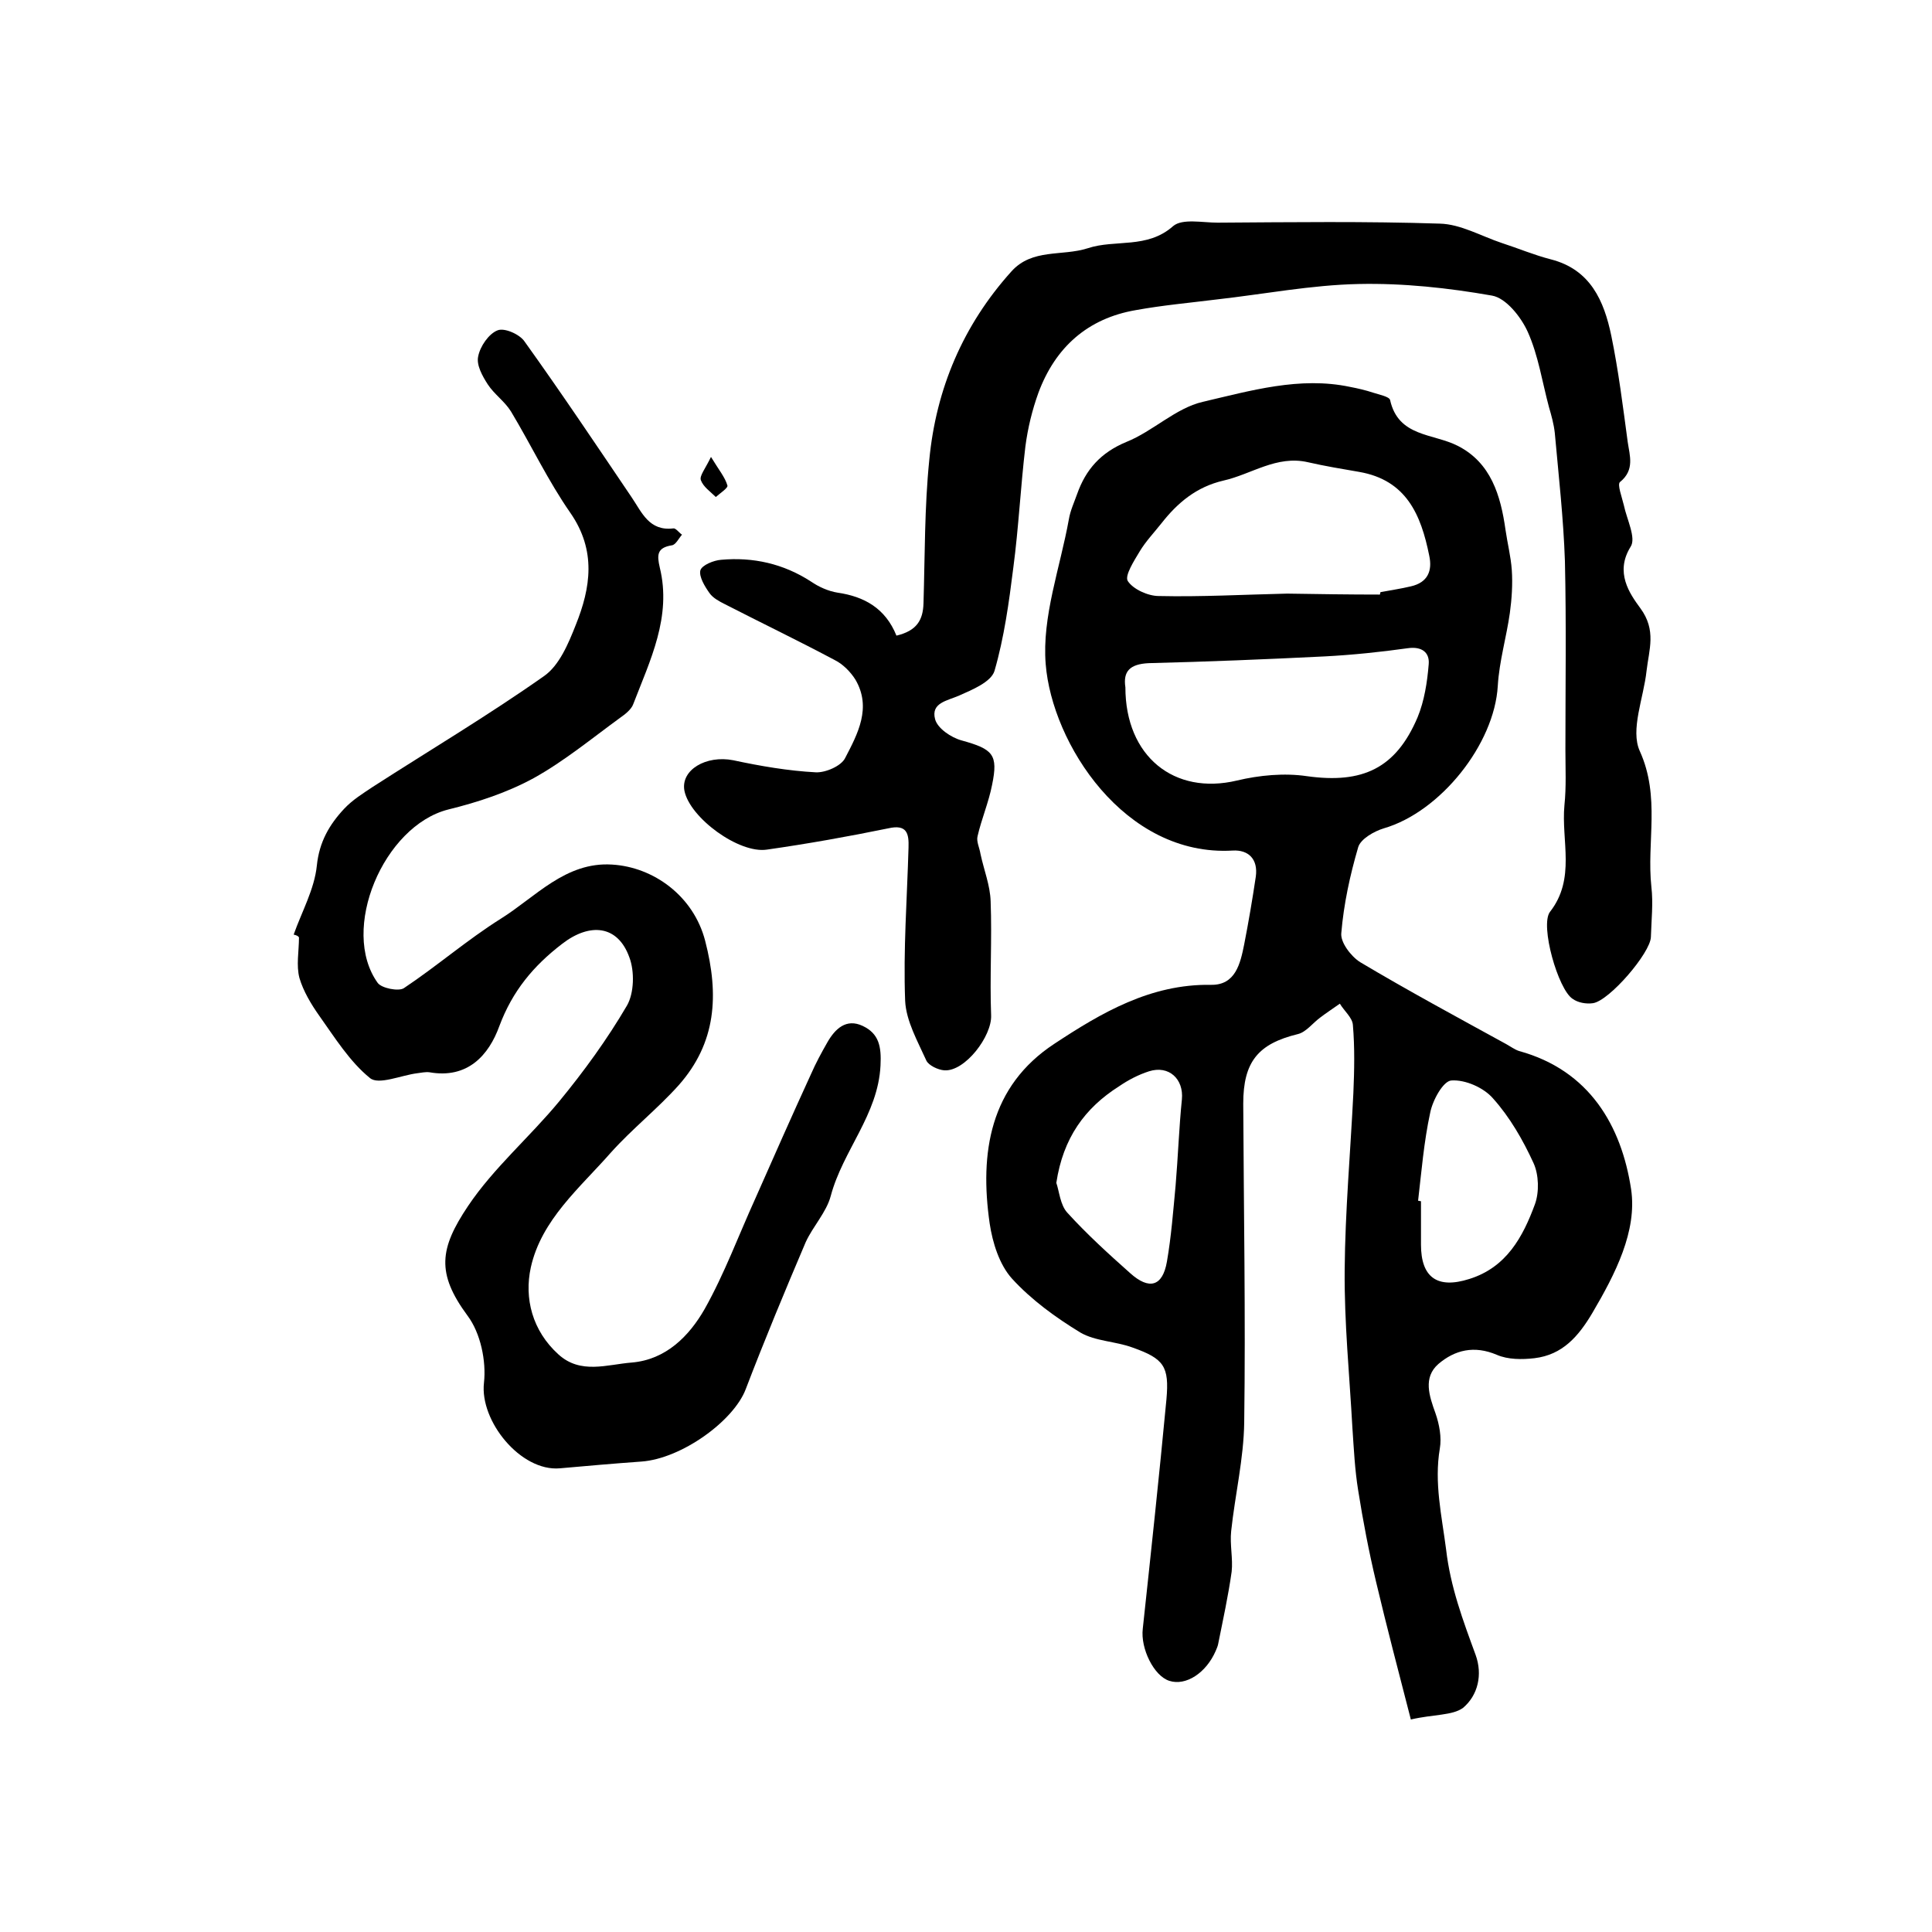
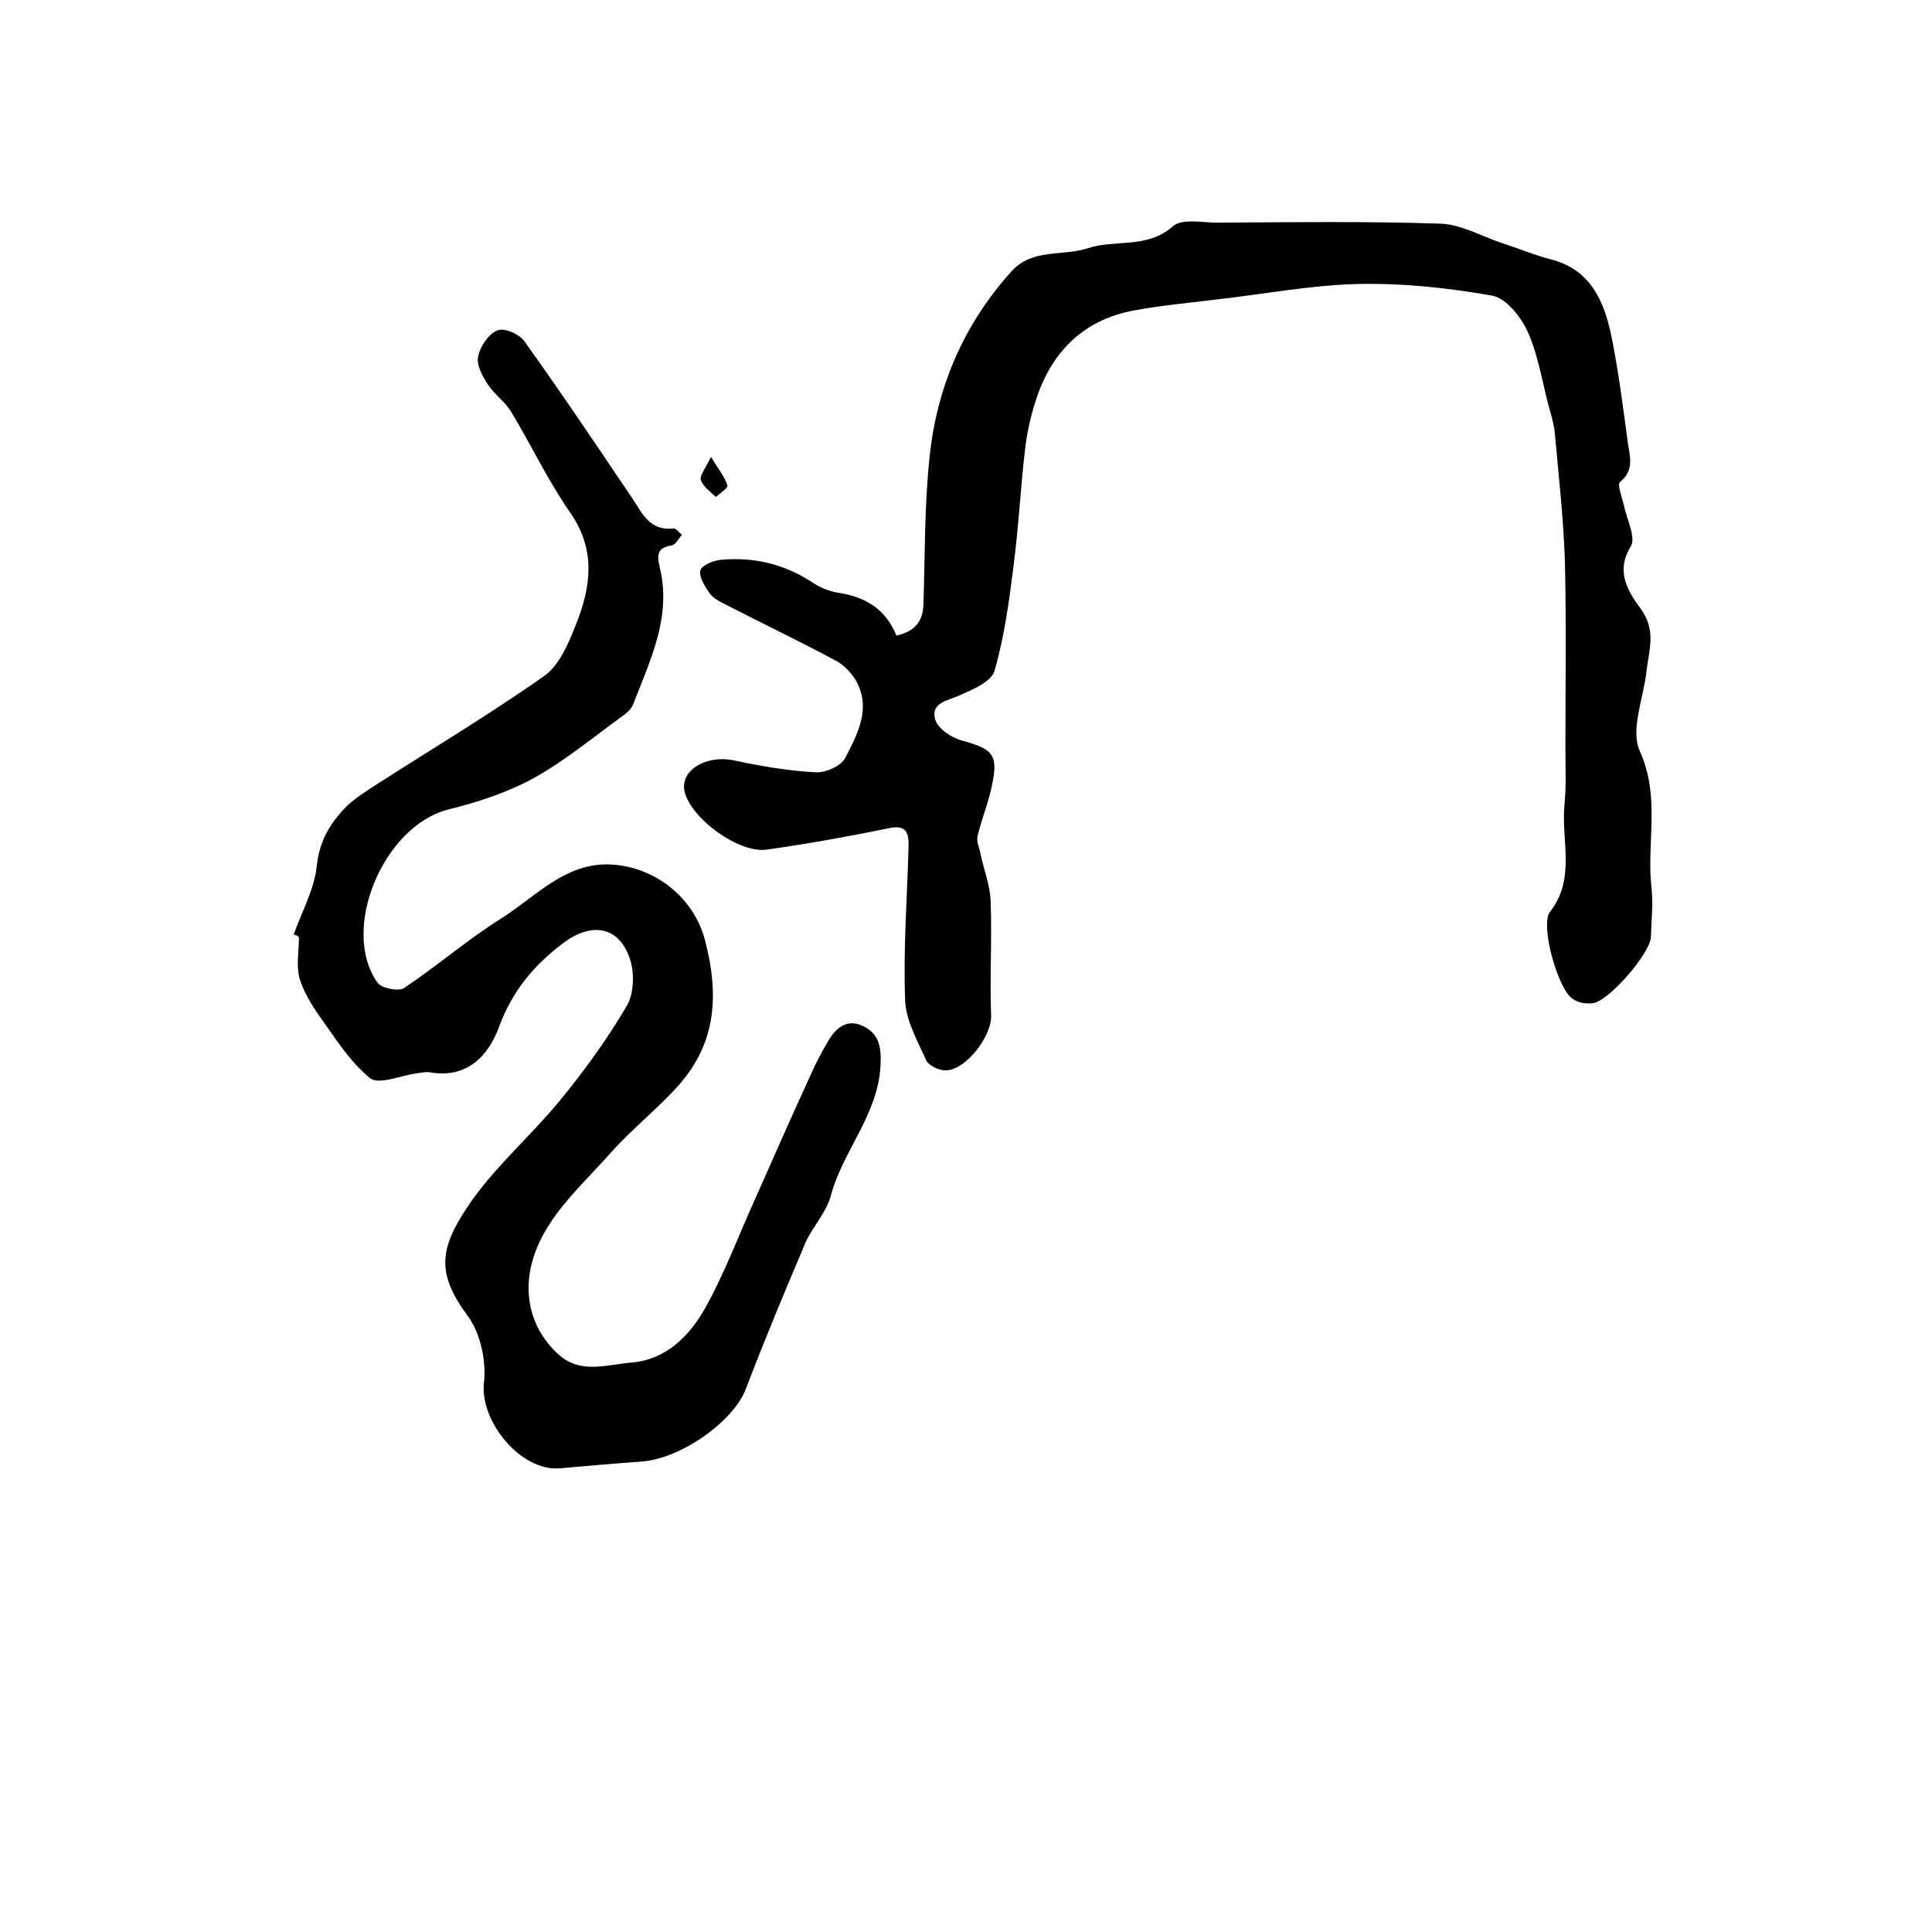
<svg xmlns="http://www.w3.org/2000/svg" version="1.1" id="图层_1" x="0px" y="0px" viewBox="0 0 400 400" style="enable-background:new 0 0 400 400;" xml:space="preserve">
  <style type="text/css">
	.st0{fill:#FFFFFF;}
</style>
  <g>
-     <path d="M292.1,356c-2.6-10.1-5-19.2-7.2-28.5c-1.5-6.3-2.7-12.6-3.7-18.9c-0.7-4.3-0.9-8.6-1.2-13c-0.6-10.9-1.7-21.8-1.6-32.7   c0.1-12.2,1.2-24.4,1.8-36.6c0.2-4.7,0.3-9.4-0.1-14.1c-0.1-1.5-1.8-2.9-2.7-4.4c-1.4,1-2.8,1.9-4.1,2.9c-1.5,1.1-2.9,3-4.6,3.4   c-8.2,2-11.3,5.7-11.3,14.4c0.1,22,0.5,44,0.2,66c-0.1,7.5-1.9,15-2.7,22.5c-0.3,2.8,0.4,5.7,0.1,8.4c-0.7,5-1.8,10-2.8,15   c-0.1,0.5-0.3,0.9-0.5,1.4c-2,4.6-6.2,7.3-9.6,6.2c-3.2-1-6-6.7-5.5-10.8c1.7-15.8,3.4-31.6,4.9-47.5c0.6-6.8-0.5-8.4-7-10.7   c-3.5-1.3-7.7-1.3-10.8-3.1c-5.1-3.1-10.2-6.8-14.2-11.2c-2.6-2.9-4-7.4-4.6-11.4c-2.1-14.6,0-28.4,13.4-37.2   c9.7-6.4,19.9-12.4,32.4-12.2c5.1,0.1,6.1-4.4,6.9-8.4c0.9-4.6,1.7-9.3,2.4-14c0.5-3.6-1.5-5.6-4.8-5.4   c-22.4,1.3-37.4-22.2-38.7-38.6c-0.8-9.8,3-20,4.8-30c0.3-1.8,1.1-3.5,1.7-5.2c1.8-5.1,4.9-8.6,10.2-10.8c5.5-2.2,10.2-7,15.8-8.3   c9.9-2.3,20.1-5.3,30.5-3.1c1.6,0.3,3.3,0.7,4.8,1.2c1.2,0.4,3.3,0.8,3.5,1.5c1.7,7.7,8.9,6.9,14,9.5c6.9,3.5,8.9,10.3,9.9,17.4   c0.4,2.8,1.1,5.5,1.3,8.3c0.2,2.9,0,6-0.4,8.9c-0.7,5-2.2,10-2.5,15.1c-0.7,12.1-11.9,26.1-23.6,29.5c-2,0.6-4.8,2.2-5.3,3.9   c-1.7,5.8-3,11.8-3.5,17.8c-0.2,1.9,2,4.8,3.9,6c9.9,5.9,20.1,11.4,30.3,17c0.9,0.5,1.7,1.1,2.6,1.4c14.6,4,21.2,15.5,23.2,28.6   c1.3,8.7-3.3,17.6-8,25.6c-2.9,4.9-6.2,8.7-12,9.4c-2.6,0.3-5.5,0.3-7.8-0.7c-4.7-2-8.7-1-12.1,1.9c-3.2,2.8-1.9,6.6-0.6,10.2   c0.8,2.3,1.3,5,0.9,7.3c-1.2,7.1,0.4,13.9,1.3,20.9c0.9,7.8,3.5,14.7,6.1,21.8c1.5,4.1,0.5,8.4-2.6,11   C300.7,355.2,296.9,354.9,292.1,356z M233,142.3c0,14.3,10.1,22.4,23.1,19.3c4.6-1.1,9.8-1.6,14.5-0.9c11.5,1.6,18.4-1.6,22.9-12.2   c1.4-3.4,2-7.3,2.3-11c0.2-2.4-1.4-3.7-4.3-3.3c-5.7,0.8-11.5,1.4-17.2,1.7c-12.1,0.6-24.3,1.1-36.5,1.4   C233.9,137.5,232.5,139,233,142.3z M285.7,123.1c0-0.2,0.1-0.3,0.1-0.5c2.1-0.4,4.2-0.7,6.3-1.2c3.5-0.8,4.5-3.2,3.8-6.4   c-1.7-8.4-4.7-15.6-14.5-17.3c-3.5-0.6-7.1-1.2-10.6-2c-6.5-1.5-11.7,2.5-17.5,3.8c-5.6,1.3-9.5,4.6-12.8,8.8   c-1.5,1.9-3.3,3.8-4.5,5.8c-1.2,2-3.2,5.1-2.5,6.2c1.1,1.7,4.2,3.1,6.4,3.1c8.8,0.2,17.7-0.3,26.6-0.5   C272.9,123,279.3,123.1,285.7,123.1z M293.6,248.6c0.2,0,0.4,0.1,0.6,0.1c0,3,0,6,0,9c0,6.8,3.4,9.2,10,7.1   c7.7-2.4,11.1-8.7,13.6-15.5c0.9-2.5,0.8-6.1-0.3-8.5c-2.2-4.8-4.9-9.5-8.4-13.4c-1.9-2.2-5.7-3.9-8.6-3.7   c-1.7,0.1-3.9,4.1-4.4,6.7C294.8,236.4,294.3,242.6,293.6,248.6z M218.7,244.9c0.6,1.7,0.8,4.6,2.3,6.2c4,4.4,8.5,8.5,13,12.5   c3.9,3.5,6.7,2.8,7.6-2.4c0.9-5.2,1.3-10.5,1.8-15.8c0.5-5.9,0.7-11.9,1.3-17.8c0.4-4.2-2.7-7.1-6.8-5.8c-2.2,0.7-4.3,1.8-6.2,3.1   C224.6,229.4,220.1,235.6,218.7,244.9z" />
    <path d="M185.6,131.6c4.2-1,5.5-3.2,5.6-6.7c0.3-9.9,0.2-19.9,1.2-29.7c1.4-14.7,7-27.9,17-39c4.3-4.8,10.5-3.1,15.8-4.8   c5.7-1.9,12.3,0.2,17.7-4.6c1.9-1.6,6.1-0.7,9.2-0.7c15.3-0.1,30.7-0.3,46,0.2c4.3,0.1,8.6,2.6,12.8,4c3.4,1.1,6.7,2.5,10.2,3.4   c8.2,2.1,11,8.6,12.5,15.8c1.5,7.3,2.4,14.6,3.4,22c0.4,2.8,1.5,5.8-1.6,8.3c-0.6,0.5,0.4,3.1,0.8,4.8c0.6,2.9,2.6,6.8,1.4,8.6   c-3.3,5.3-0.2,9.7,2,12.7c3.4,4.6,1.8,8.6,1.3,13c-0.6,5.6-3.4,12.2-1.4,16.6c4.3,9.5,1.4,18.8,2.4,28.1c0.4,3.4,0,6.9-0.1,10.4   c-0.1,3.3-8.6,13.2-12,13.7c-1.4,0.2-3.1-0.1-4.2-0.9c-3-1.9-6.8-15.2-4.7-18c5.4-6.9,2.3-14.7,3-22.1c0.4-3.8,0.2-7.7,0.2-11.5   c0-13,0.2-26-0.1-39c-0.3-8.9-1.3-17.7-2.1-26.6c-0.2-1.8-0.7-3.6-1.2-5.3c-1.4-5.2-2.2-10.7-4.4-15.6c-1.4-3.1-4.5-7-7.4-7.5   c-9.1-1.6-18.4-2.6-27.6-2.4c-9.8,0.2-19.6,2.1-29.4,3.2c-5.6,0.7-11.2,1.2-16.7,2.2c-10,1.7-16.7,7.7-20.2,17.1   c-1.3,3.6-2.2,7.3-2.7,11.1c-1,8.4-1.4,16.8-2.5,25.1c-0.9,7.2-1.9,14.5-3.9,21.4c-0.7,2.3-4.6,3.9-7.3,5.1c-2.5,1.1-5.9,1.5-5,4.9   c0.5,1.9,3.3,3.8,5.5,4.4c6.5,1.8,7.6,2.9,6.3,9.2c-0.7,3.6-2.2,7.1-3,10.6c-0.3,1.1,0.4,2.4,0.6,3.7c0.7,3.3,2,6.5,2.1,9.8   c0.3,7.9-0.2,15.8,0.1,23.6c0.2,4.3-5.4,11.7-9.7,11.4c-1.3-0.1-3.2-1-3.7-2c-1.8-4-4.2-8.2-4.4-12.4c-0.4-10.6,0.4-21.1,0.7-31.7   c0.1-2.9-0.3-4.9-4.2-4c-8.3,1.7-16.7,3.2-25.1,4.4c-5.8,0.9-16-6.6-17.1-12.2c-0.8-4.3,4.5-7.4,10.1-6.3   c5.6,1.2,11.4,2.2,17.1,2.5c2,0.1,5.3-1.3,6.1-3c2.6-5,5.5-10.4,2.1-16.2c-1-1.6-2.6-3.2-4.2-4c-7.5-4-15.2-7.7-22.8-11.6   c-1.2-0.6-2.5-1.3-3.2-2.3c-1-1.4-2.2-3.4-1.9-4.7c0.3-1.1,2.8-2.1,4.3-2.2c6.6-0.6,12.9,0.8,18.6,4.5c1.6,1.1,3.6,2,5.5,2.3   C178.9,123.5,183.3,125.9,185.6,131.6z" />
    <path d="M60.8,193.5c1.7-4.8,4.3-9.4,4.8-14.3c0.5-4.9,2.6-8.5,5.7-11.8c1.7-1.8,3.8-3.1,5.9-4.5c11.8-7.6,23.9-14.8,35.4-22.9   c3.2-2.2,5.1-6.8,6.6-10.6c3.1-7.7,4.3-15.4-1.1-23.2c-4.6-6.6-8.1-14-12.3-21c-1.3-2.1-3.5-3.6-4.8-5.6c-1.1-1.7-2.4-4-2-5.8   c0.4-2.1,2.2-4.7,4-5.4c1.4-0.6,4.6,0.8,5.6,2.3c7.6,10.6,14.9,21.5,22.2,32.3c2.1,3.1,3.6,7,8.6,6.4c0.5-0.1,1.2,0.9,1.8,1.3   c-0.7,0.8-1.3,2.1-2.1,2.2c-3.1,0.5-3.1,2-2.5,4.6c2.5,10.2-2,19.2-5.5,28.3c-0.4,1.1-1.7,2.1-2.7,2.8c-5.9,4.3-11.6,9-17.9,12.5   c-5.5,3-11.6,5-17.7,6.5c-13.4,3.4-22.5,24.9-14.6,35.9c0.8,1.1,4.3,1.8,5.4,1.1c6.9-4.6,13.1-10,20.1-14.4   c7.2-4.5,13.4-11.8,23-11.2c8.6,0.5,16.9,6.5,19.3,15.8c2.9,11.2,2.3,21.1-5.5,29.9c-4.4,4.9-9.6,9-14,13.9   c-6.4,7.3-14.4,13.9-16.6,23.8c-1.4,6.4,0.3,13.1,5.7,18c4.6,4.2,10.1,2.1,15.2,1.7c7.1-0.6,11.9-5.5,15.1-11.1   c4.1-7.3,7-15.2,10.5-22.9c3.8-8.6,7.6-17.2,11.5-25.7c1-2.3,2.2-4.5,3.4-6.6c1.6-2.8,3.9-5,7.3-3.4c3.4,1.6,3.9,4.3,3.7,8.2   c-0.5,10.2-7.8,17.6-10.3,27c-0.9,3.4-3.7,6.3-5.2,9.6c-4.3,10.1-8.5,20.2-12.4,30.4c-2.5,6.6-13.3,14.4-21.6,15   c-5.6,0.4-11.3,0.9-16.9,1.4c-8.1,0.7-16.6-9.8-15.7-17.7c0.5-4.5-0.7-10.3-3.4-13.9c-6.5-8.8-5.8-13.9,0.1-22.7   c5.3-7.9,12.8-14.3,18.9-21.7c5.1-6.2,9.9-12.8,14-19.8c1.5-2.6,1.6-7.1,0.5-10c-2.4-6.7-8.2-7.2-13.9-2.8c-6,4.6-10.3,9.8-13,17   c-2.2,6.1-6.6,11-14.5,9.6c-0.8-0.1-1.7,0.1-2.5,0.2c-3.3,0.4-8,2.5-9.8,1c-4.2-3.4-7.3-8.4-10.5-12.9c-1.7-2.4-3.3-5.1-4.1-7.8   c-0.7-2.6-0.1-5.6-0.1-8.4C61.8,193.8,61.3,193.6,60.8,193.5z" />
    <path d="M147.2,94.6c1.7,2.8,2.9,4.2,3.4,5.9c0.2,0.5-1.5,1.6-2.4,2.4c-1.1-1.1-2.6-2.1-3.1-3.5C144.8,98.5,146,97.1,147.2,94.6z" />
  </g>
</svg>